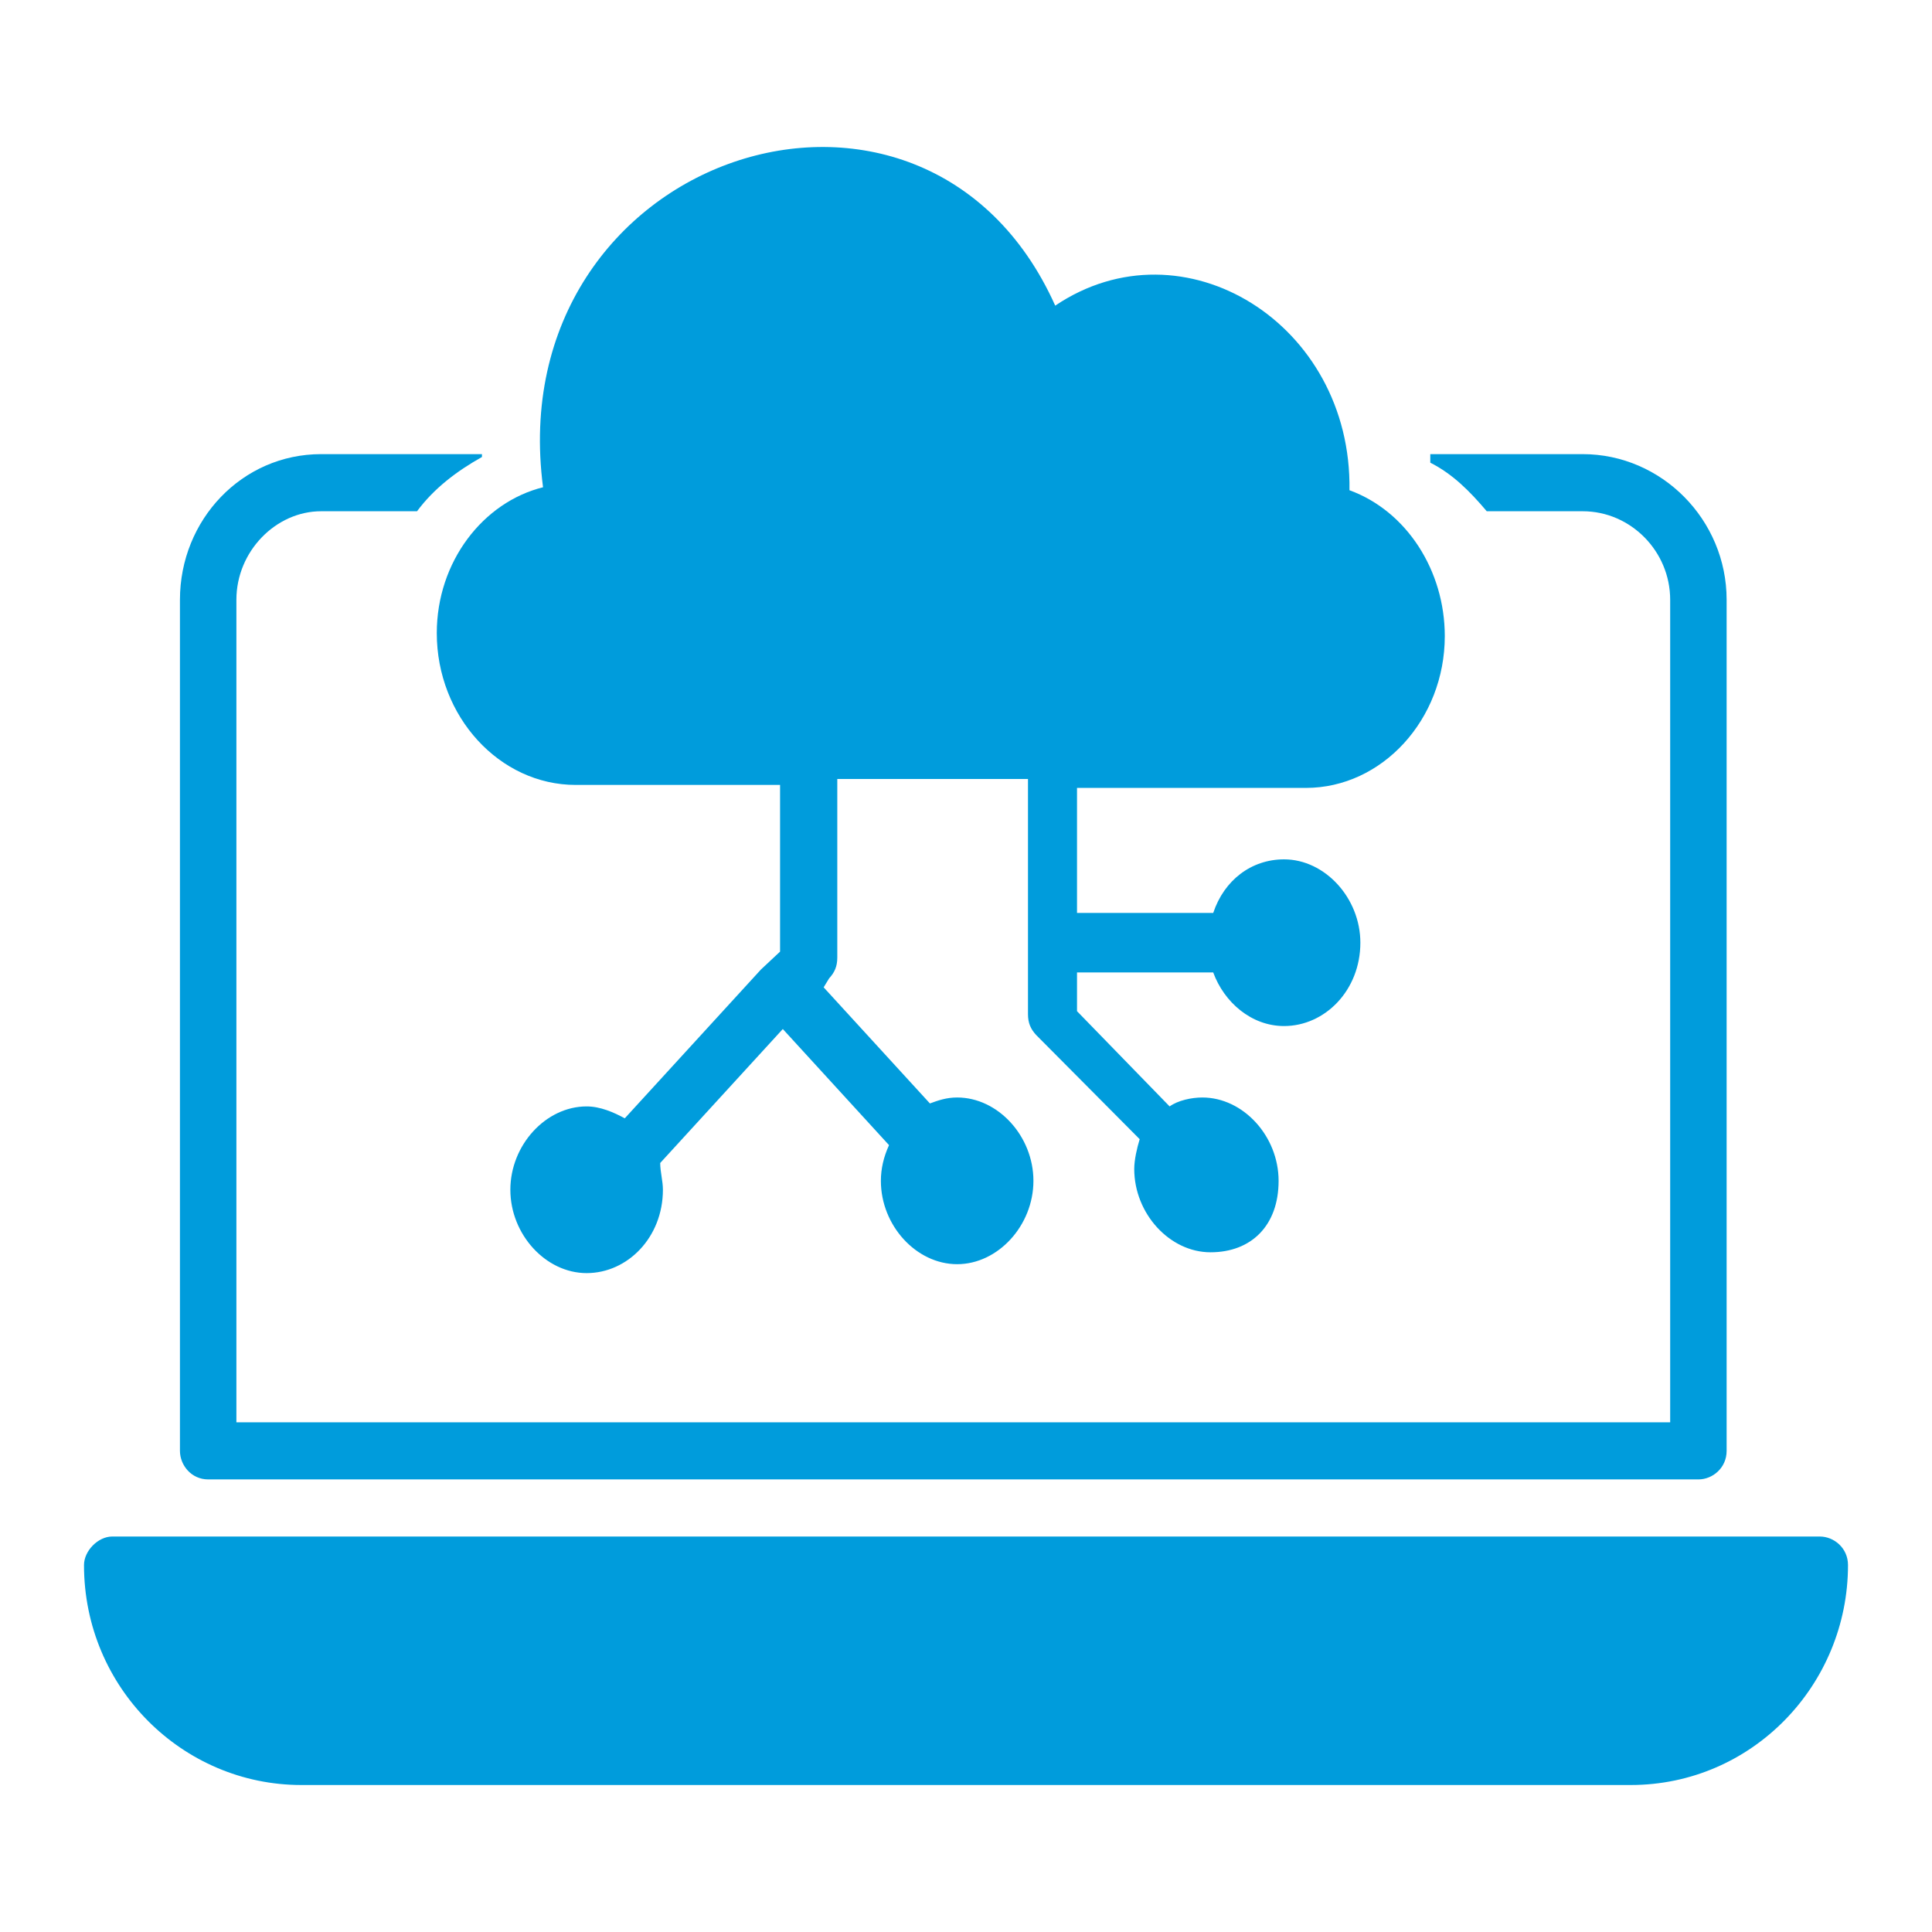
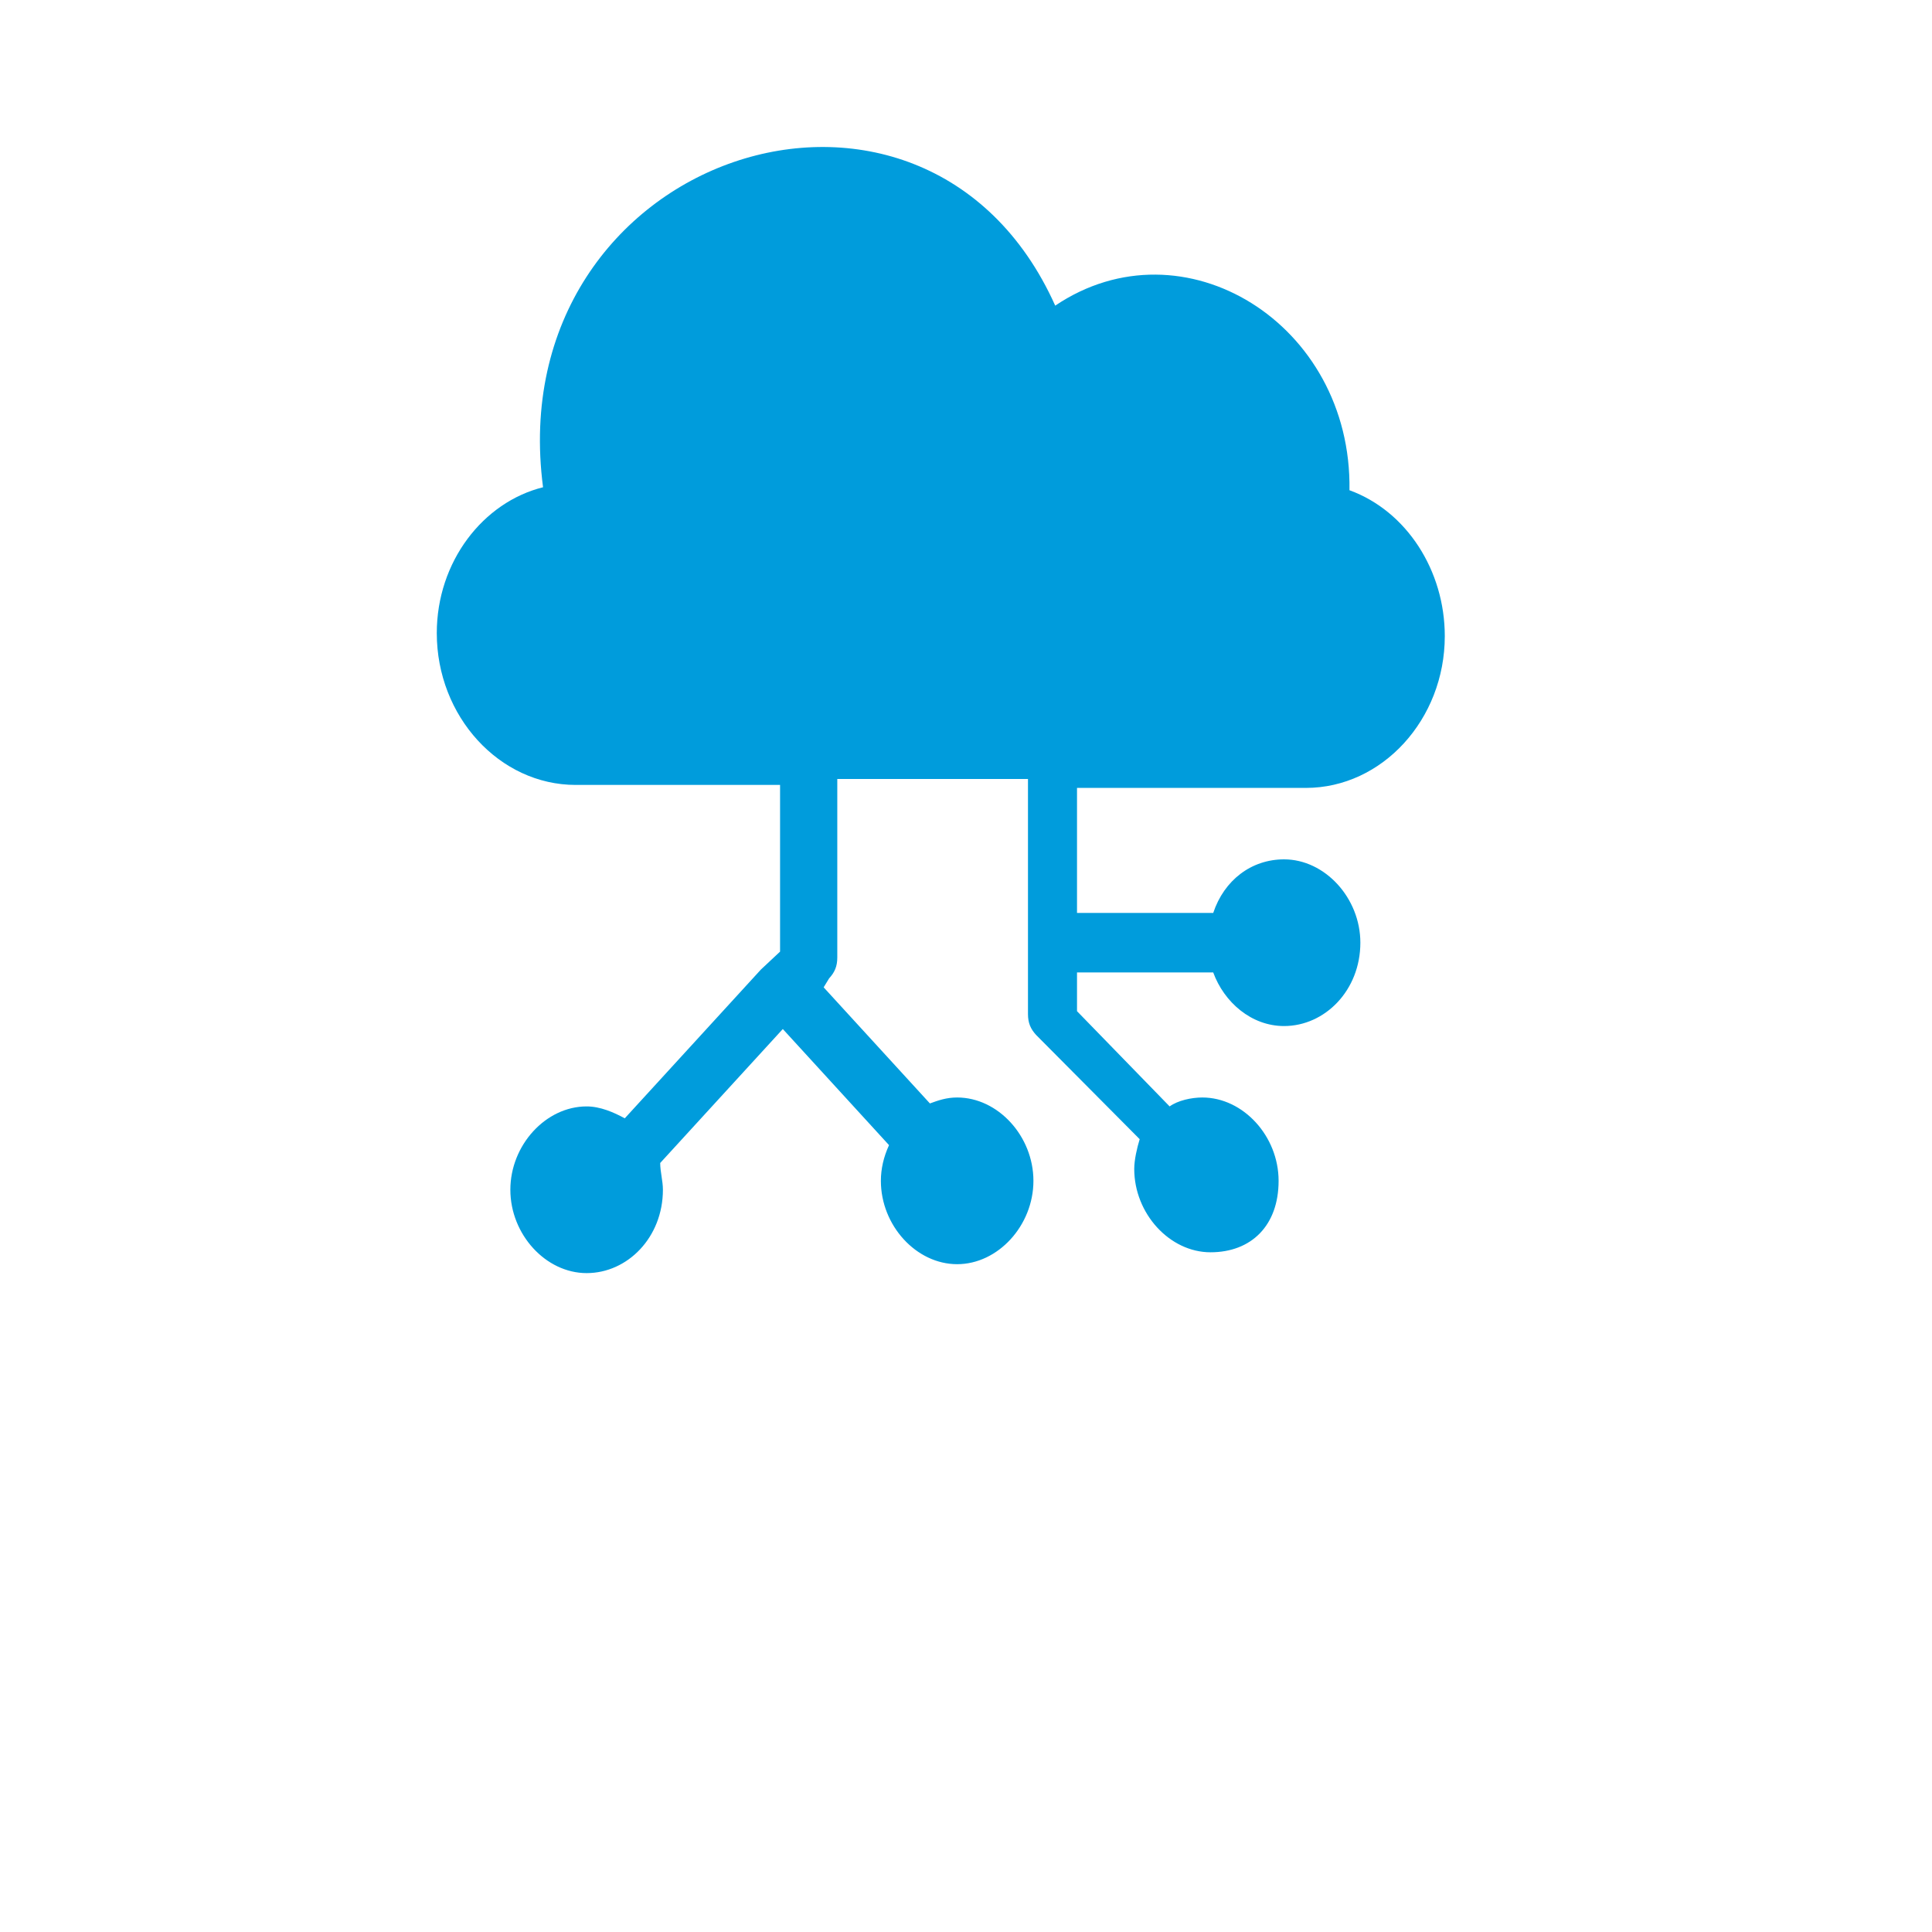
<svg xmlns="http://www.w3.org/2000/svg" width="50" height="50" viewBox="0 0 50 50" fill="none">
-   <path d="M47.096 39.765H2.904C2.539 39.765 2.174 40.135 2.174 40.504C2.174 43.683 4.73 46.196 7.798 46.196H42.202C45.343 46.196 47.826 43.609 47.826 40.504C47.826 40.061 47.461 39.765 47.096 39.765ZM5.388 38.287H43.955C44.32 38.287 44.685 37.991 44.685 37.548V15.522C44.685 13.453 43.005 11.753 40.96 11.753H37.016V11.974C37.6 12.27 38.038 12.713 38.477 13.231H40.96C42.202 13.231 43.224 14.266 43.224 15.522V36.809H6.118V15.522C6.118 14.266 7.141 13.231 8.31 13.231H10.793C11.231 12.64 11.816 12.196 12.473 11.827V11.753H8.31C6.264 11.753 4.657 13.453 4.657 15.522V37.548C4.657 37.917 4.95 38.287 5.388 38.287Z" fill="#009CDC" />
  <path d="M11.304 16.385C11.304 18.542 12.926 20.314 14.9 20.314H20.188V24.628L19.694 25.09L16.169 28.942C15.887 28.788 15.535 28.634 15.182 28.634C14.124 28.634 13.208 29.636 13.208 30.791C13.208 31.947 14.124 32.948 15.182 32.948C16.24 32.948 17.156 32.024 17.156 30.791C17.156 30.56 17.086 30.329 17.086 30.098L20.259 26.631L23.008 29.636C22.867 29.944 22.797 30.252 22.797 30.56C22.797 31.716 23.713 32.717 24.771 32.717C25.828 32.717 26.745 31.716 26.745 30.56C26.745 29.404 25.828 28.403 24.771 28.403C24.489 28.403 24.277 28.48 24.066 28.557L21.316 25.552L21.457 25.321C21.598 25.167 21.669 25.013 21.669 24.782V20.16H26.604V26.246C26.604 26.477 26.674 26.631 26.815 26.785L29.495 29.482C29.424 29.713 29.354 30.021 29.354 30.252C29.354 31.407 30.27 32.409 31.328 32.409C32.385 32.409 33.09 31.716 33.09 30.56C33.09 29.404 32.174 28.403 31.116 28.403C30.834 28.403 30.482 28.48 30.27 28.634L27.873 26.169V25.167H31.398C31.68 25.938 32.385 26.554 33.231 26.554C34.289 26.554 35.206 25.63 35.206 24.397C35.206 23.241 34.289 22.24 33.231 22.24C32.385 22.24 31.68 22.779 31.398 23.627H27.873V20.391H33.795C35.77 20.391 37.391 18.619 37.391 16.462C37.391 14.767 36.404 13.226 34.924 12.687C34.994 8.373 30.623 5.676 27.309 7.91C23.925 0.361 12.926 3.981 14.054 12.61C12.503 12.995 11.304 14.536 11.304 16.385Z" fill="#009CDC" />
</svg>